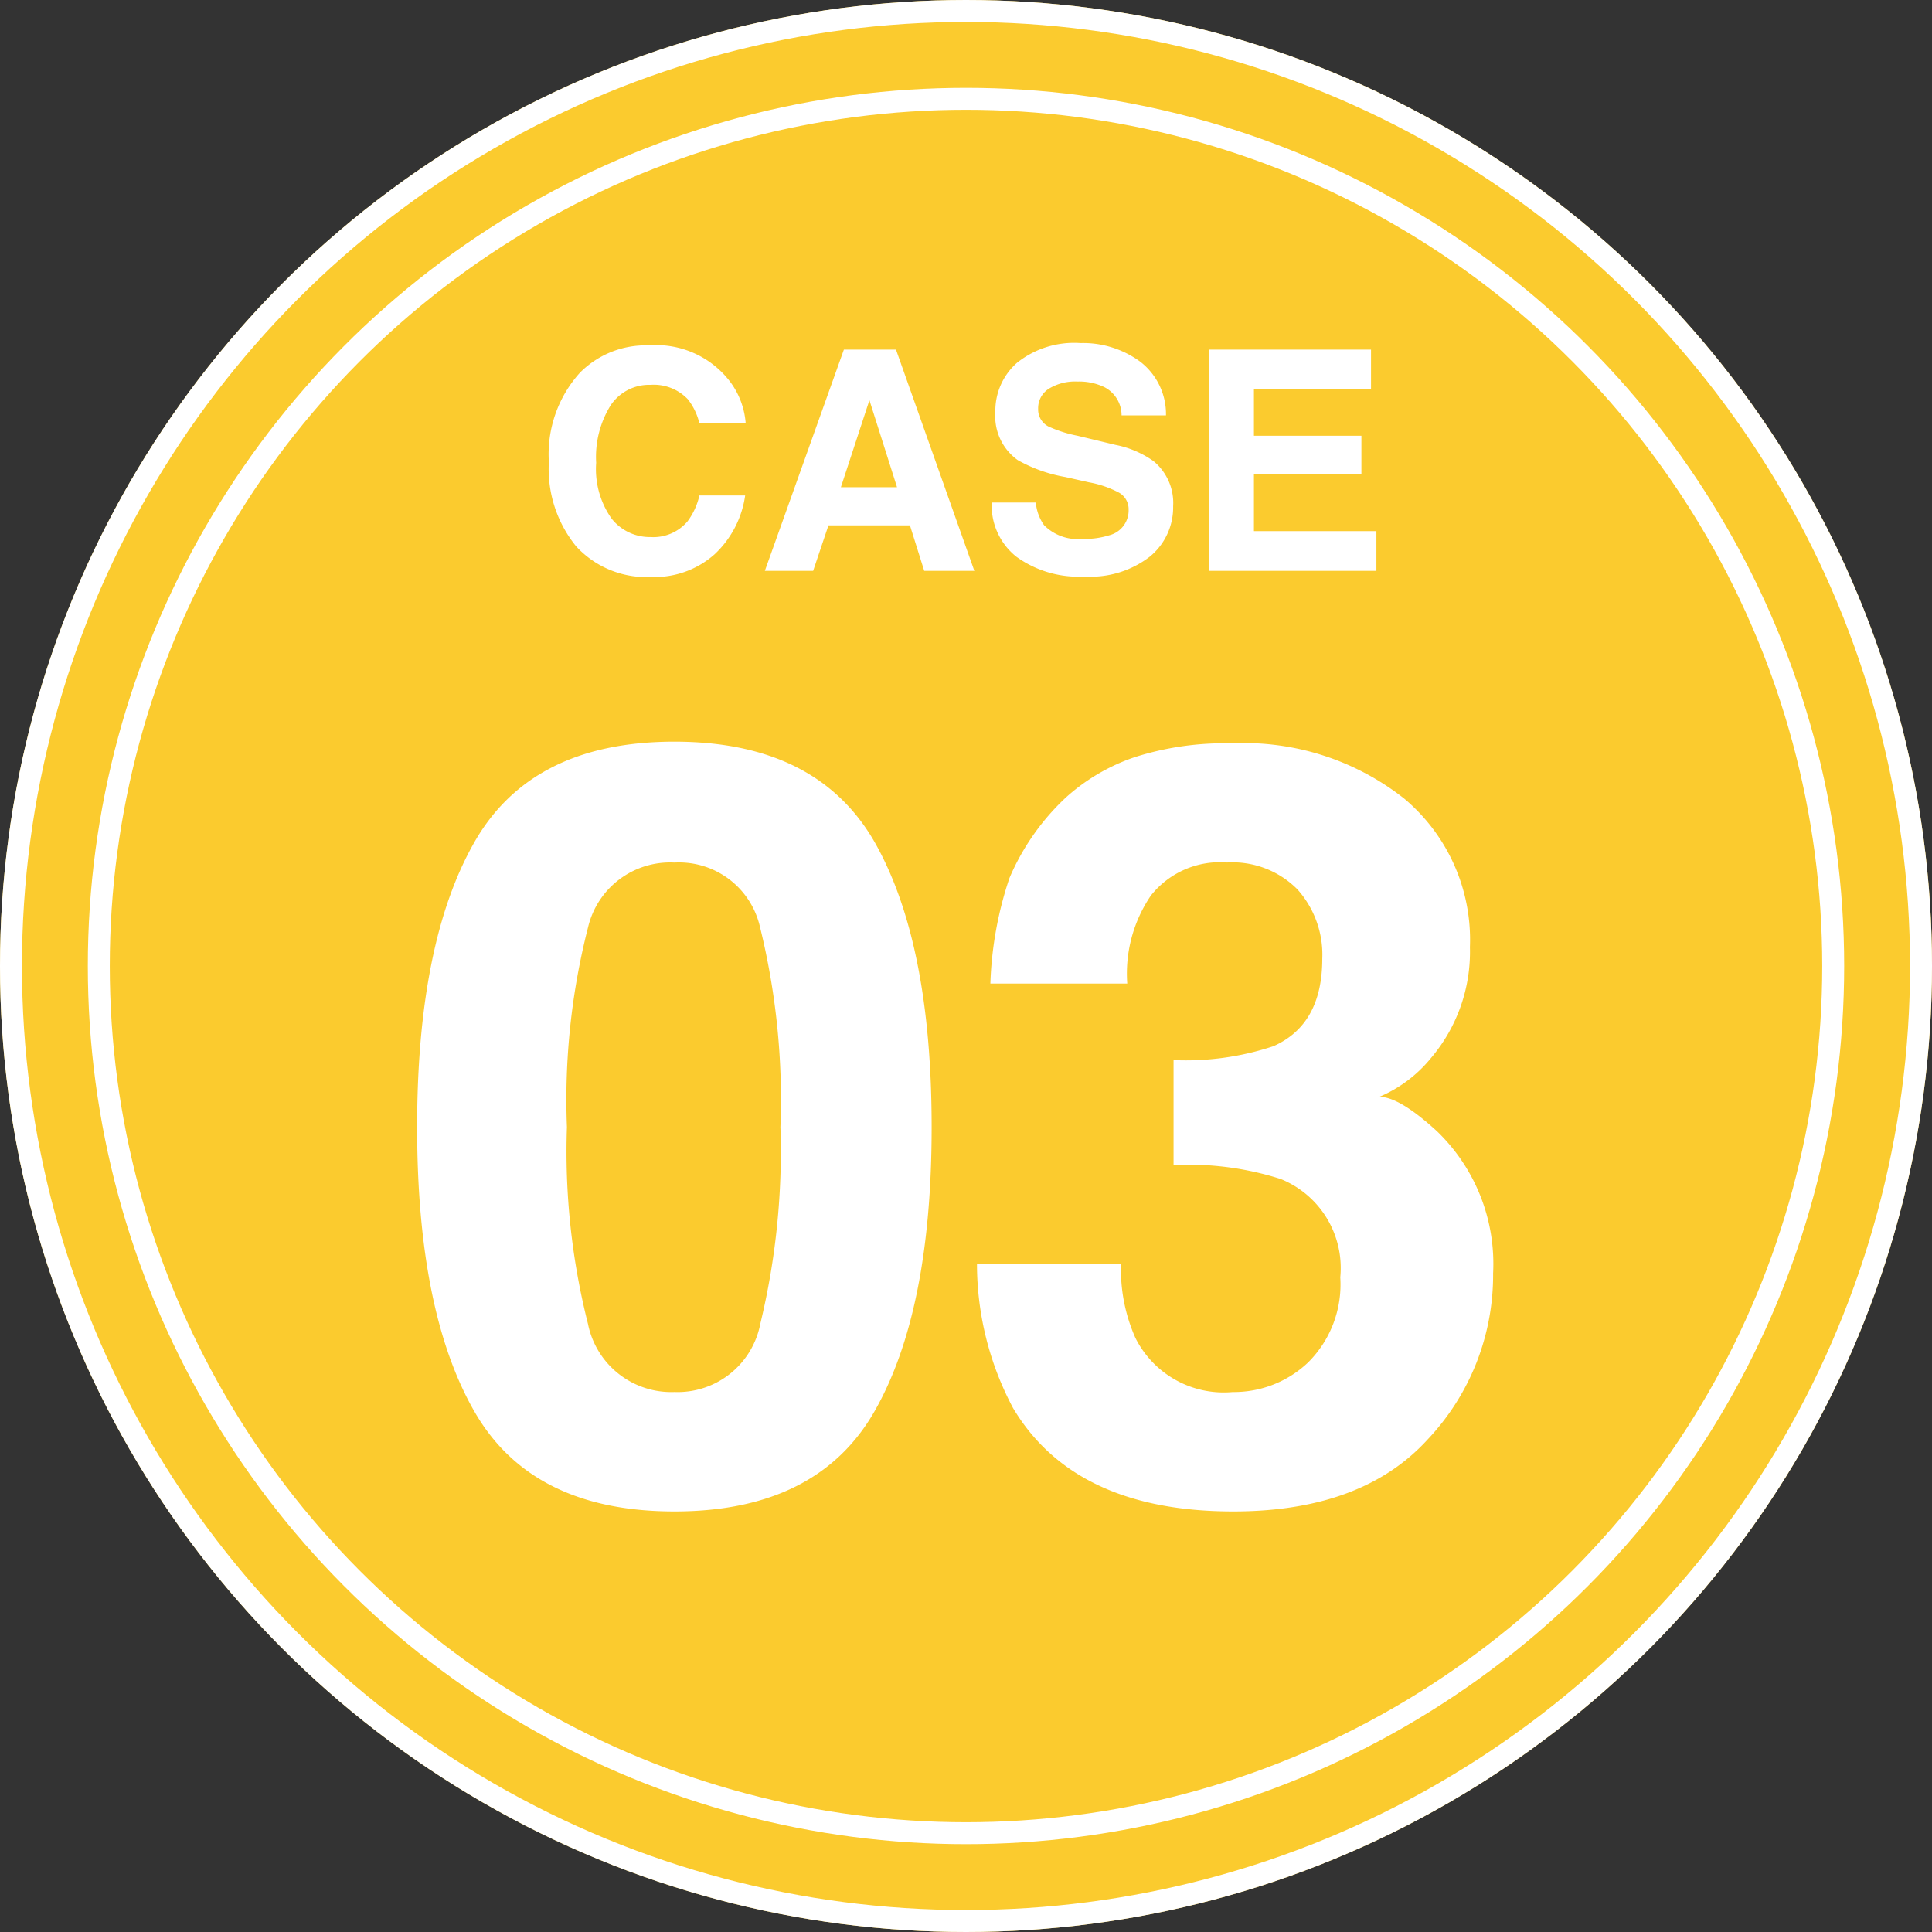
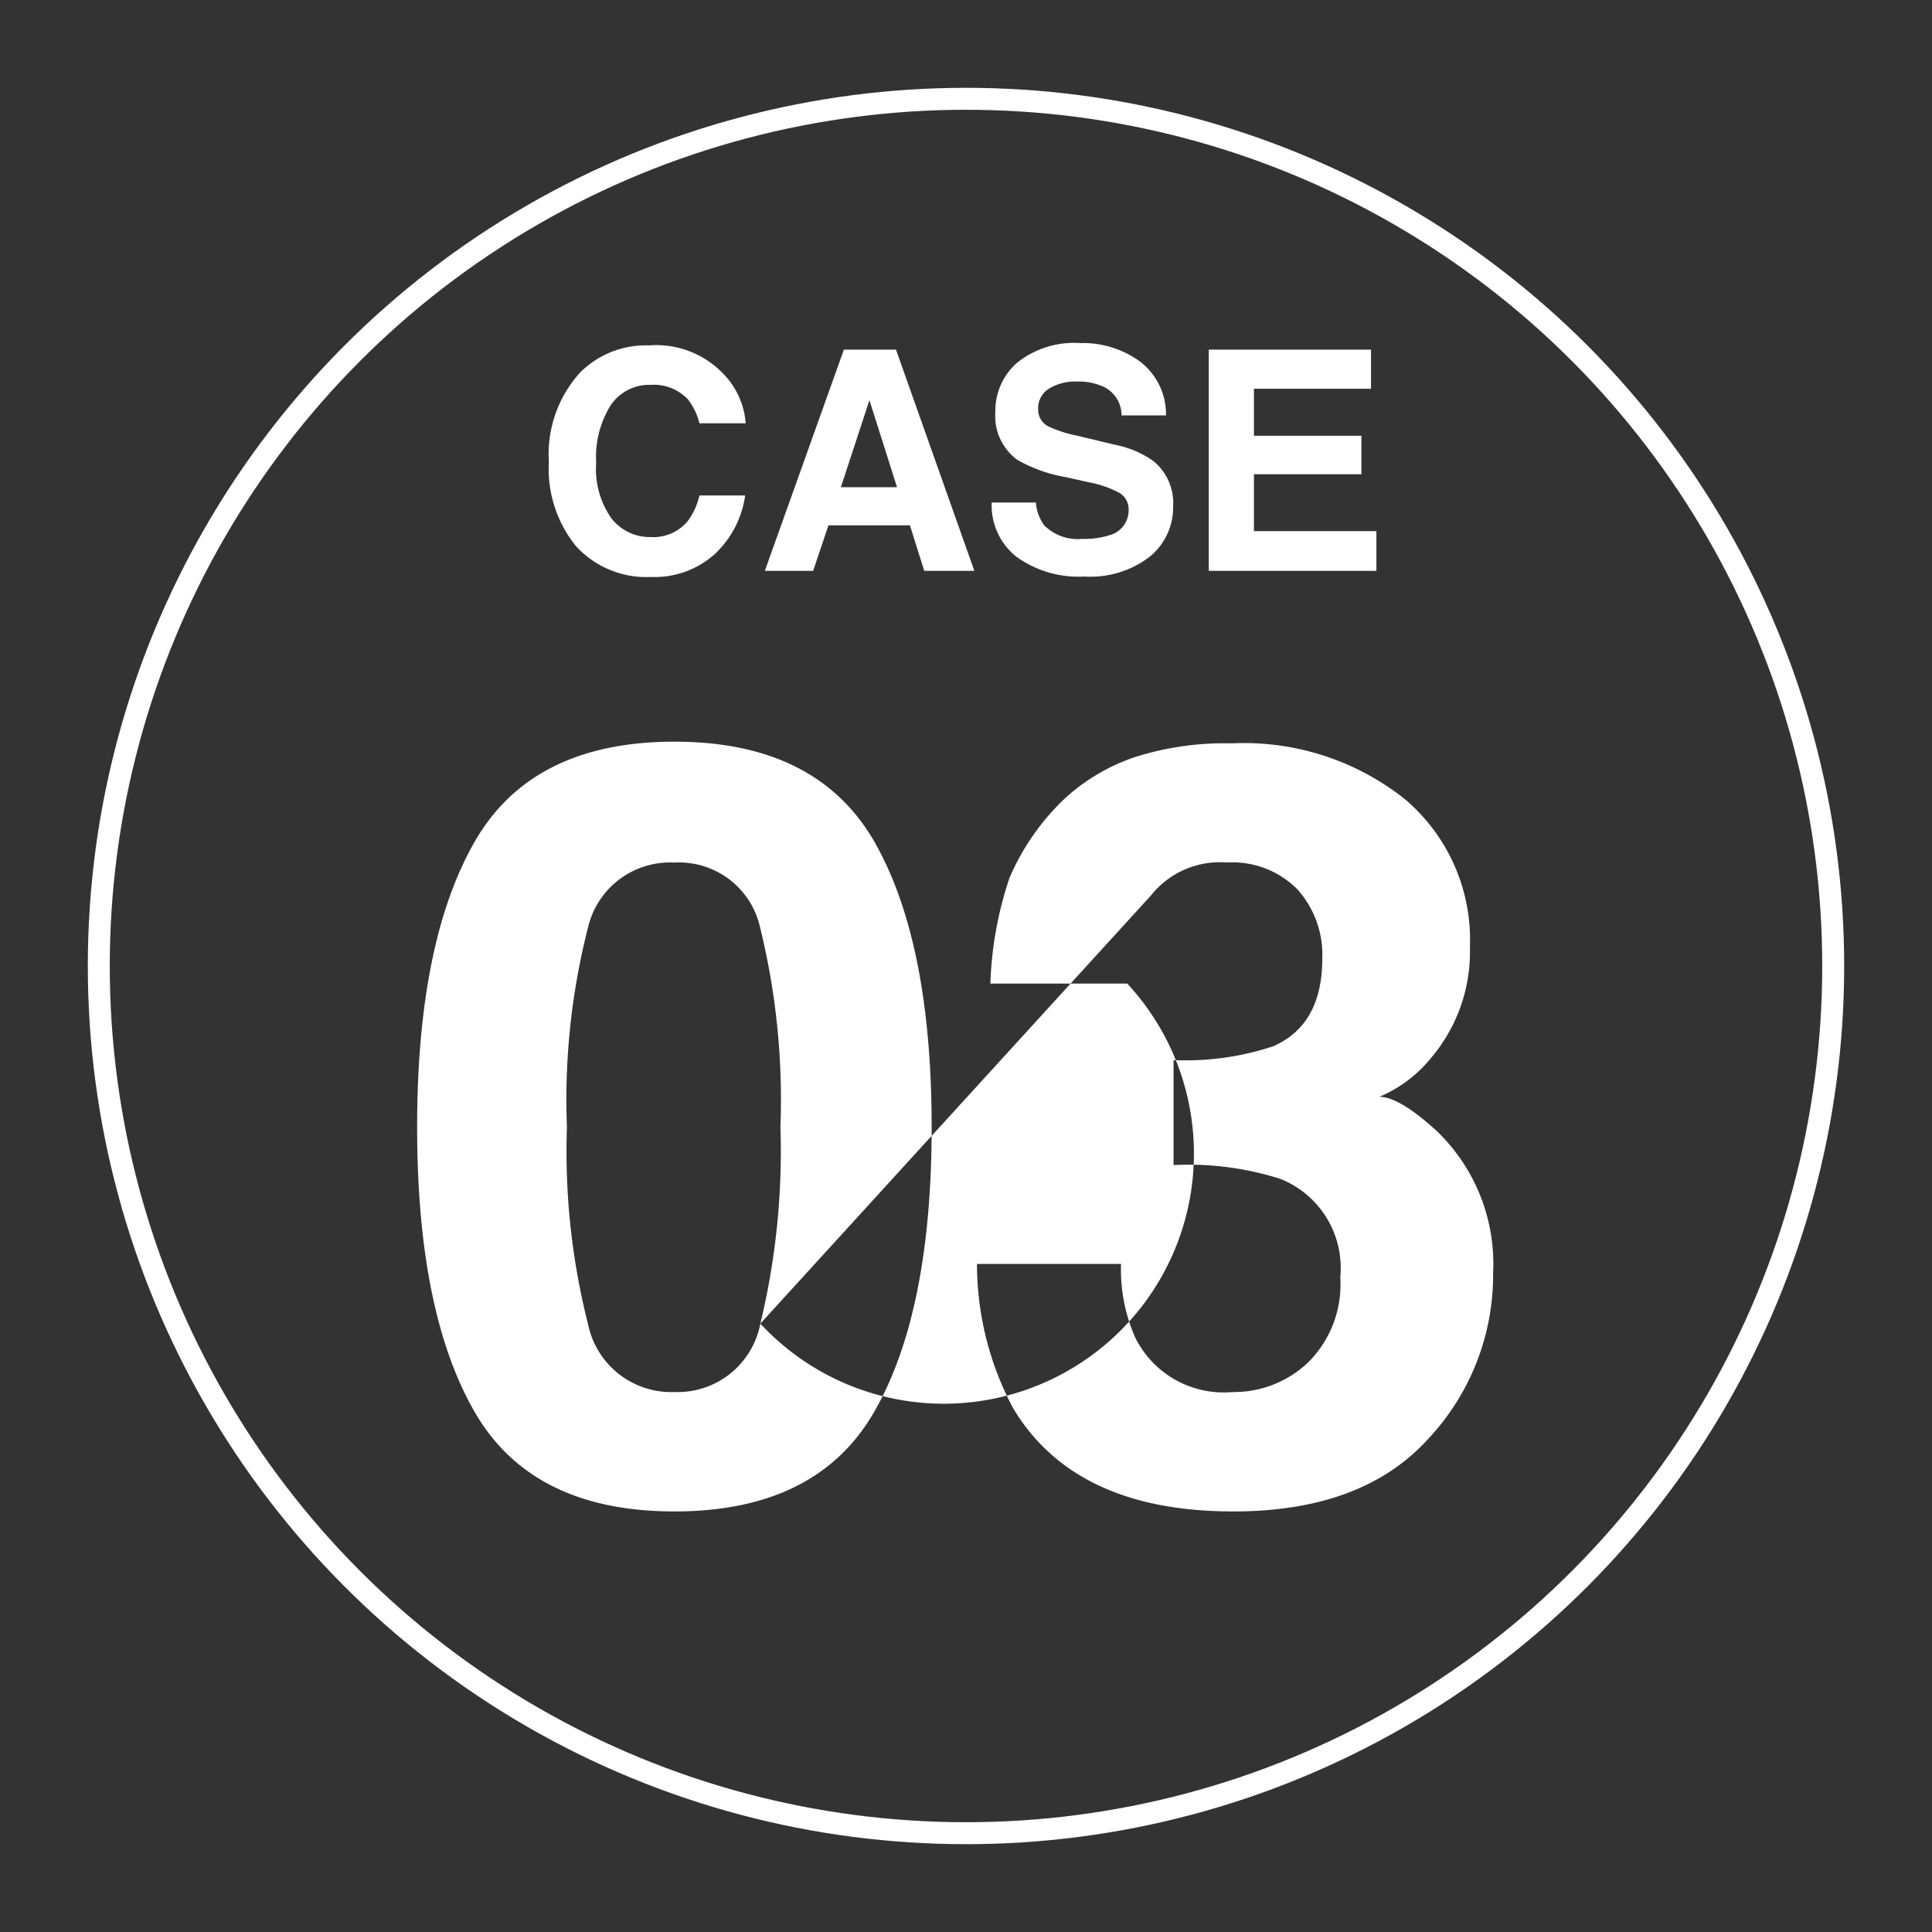
<svg xmlns="http://www.w3.org/2000/svg" width="88" height="88" viewBox="0 0 88 88">
  <rect x="0" y="0" width="88" height="88" fill="#333333" stroke="none" />
  <g id="case" transform="translate(-359 -603)">
    <g id="楕円形_582" data-name="楕円形 582" transform="translate(359 603)" fill="#fbcb2e" stroke="#fff" stroke-width="1">
-       <circle cx="44" cy="44" r="44" stroke="none" />
-       <circle cx="44" cy="44" r="43.5" fill="none" />
-     </g>
+       </g>
    <g id="楕円形_583" data-name="楕円形 583" transform="translate(363 607)" fill="none" stroke="#fff" stroke-width="1">
-       <circle cx="40" cy="40" r="40" stroke="none" />
      <circle cx="40" cy="40" r="39.5" fill="none" />
    </g>
-     <path id="パス_228035" data-name="パス 228035" d="M13.219.844Q6.727.844,4.113-3.7T1.5-16.664q0-8.414,2.613-12.984t9.105-4.57q6.492,0,9.117,4.57,2.6,4.57,2.6,12.984T22.324-3.7Q19.711.844,13.219.844Zm3.914-8.555a33.438,33.438,0,0,0,.914-8.953,32.8,32.8,0,0,0-.926-9.094,3.782,3.782,0,0,0-3.9-2.953,3.837,3.837,0,0,0-3.937,2.953,31.655,31.655,0,0,0-.961,9.094A32.011,32.011,0,0,0,9.281-7.7a3.869,3.869,0,0,0,3.938,3.105A3.836,3.836,0,0,0,17.133-7.711Zm17.79-19.5A6.317,6.317,0,0,0,33.845-23.2H27.61a16.763,16.763,0,0,1,.867-4.8,10.815,10.815,0,0,1,2.578-3.68,8.982,8.982,0,0,1,3.117-1.828,13.49,13.49,0,0,1,4.43-.633,11.789,11.789,0,0,1,7.863,2.52,8.392,8.392,0,0,1,2.988,6.762A7.475,7.475,0,0,1,47.673-19.8a6.083,6.083,0,0,1-2.344,1.758q.914,0,2.625,1.57a8.386,8.386,0,0,1,2.555,6.469A10.9,10.9,0,0,1,47.52-2.426Q44.532.844,38.673.844q-7.219,0-10.031-4.711A13.982,13.982,0,0,1,27-10.43h6.562a7.641,7.641,0,0,0,.656,3.375,4.5,4.5,0,0,0,4.43,2.461,4.909,4.909,0,0,0,3.434-1.348A5.008,5.008,0,0,0,43.548-9.82,4.37,4.37,0,0,0,40.829-14.3a13.8,13.8,0,0,0-4.875-.633v-4.781a12.648,12.648,0,0,0,4.547-.633q2.227-.984,2.227-3.984a4.453,4.453,0,0,0-1.137-3.164,4.16,4.16,0,0,0-3.2-1.219A4.016,4.016,0,0,0,34.923-27.211Z" transform="translate(376.5 671)" fill="#fff" />
+     <path id="パス_228035" data-name="パス 228035" d="M13.219.844Q6.727.844,4.113-3.7T1.5-16.664q0-8.414,2.613-12.984t9.105-4.57q6.492,0,9.117,4.57,2.6,4.57,2.6,12.984T22.324-3.7Q19.711.844,13.219.844Zm3.914-8.555a33.438,33.438,0,0,0,.914-8.953,32.8,32.8,0,0,0-.926-9.094,3.782,3.782,0,0,0-3.9-2.953,3.837,3.837,0,0,0-3.937,2.953,31.655,31.655,0,0,0-.961,9.094A32.011,32.011,0,0,0,9.281-7.7a3.869,3.869,0,0,0,3.938,3.105A3.836,3.836,0,0,0,17.133-7.711ZA6.317,6.317,0,0,0,33.845-23.2H27.61a16.763,16.763,0,0,1,.867-4.8,10.815,10.815,0,0,1,2.578-3.68,8.982,8.982,0,0,1,3.117-1.828,13.49,13.49,0,0,1,4.43-.633,11.789,11.789,0,0,1,7.863,2.52,8.392,8.392,0,0,1,2.988,6.762A7.475,7.475,0,0,1,47.673-19.8a6.083,6.083,0,0,1-2.344,1.758q.914,0,2.625,1.57a8.386,8.386,0,0,1,2.555,6.469A10.9,10.9,0,0,1,47.52-2.426Q44.532.844,38.673.844q-7.219,0-10.031-4.711A13.982,13.982,0,0,1,27-10.43h6.562a7.641,7.641,0,0,0,.656,3.375,4.5,4.5,0,0,0,4.43,2.461,4.909,4.909,0,0,0,3.434-1.348A5.008,5.008,0,0,0,43.548-9.82,4.37,4.37,0,0,0,40.829-14.3a13.8,13.8,0,0,0-4.875-.633v-4.781a12.648,12.648,0,0,0,4.547-.633q2.227-.984,2.227-3.984a4.453,4.453,0,0,0-1.137-3.164,4.16,4.16,0,0,0-3.2-1.219A4.016,4.016,0,0,0,34.923-27.211Z" transform="translate(376.5 671)" fill="#fff" />
    <path id="パス_228034" data-name="パス 228034" d="M8.176-.752A4.107,4.107,0,0,1,5.291.28,4.346,4.346,0,0,1,1.873-1.114,5.582,5.582,0,0,1,.629-4.956,5.534,5.534,0,0,1,2.044-9.023a4.217,4.217,0,0,1,3.131-1.244A4.234,4.234,0,0,1,8.894-8.6a3.611,3.611,0,0,1,.7,1.88H7.485a2.844,2.844,0,0,0-.526-1.094,2.141,2.141,0,0,0-1.7-.656,2.11,2.11,0,0,0-1.812.926,4.453,4.453,0,0,0-.663,2.622,3.908,3.908,0,0,0,.7,2.54,2.214,2.214,0,0,0,1.781.844,2.037,2.037,0,0,0,1.688-.725,3.148,3.148,0,0,0,.533-1.169H9.57A4.531,4.531,0,0,1,8.176-.752Zm8.9-1.319H13.364L12.667,0h-2.2l3.6-10.076H16.44L20.009,0H17.726Zm-.588-1.736L15.23-7.772l-1.3,3.965Zm8.456,2.352a3.708,3.708,0,0,0,1.21-.164,1.169,1.169,0,0,0,.882-1.169.863.863,0,0,0-.437-.772,4.7,4.7,0,0,0-1.374-.472l-1.066-.239a6.739,6.739,0,0,1-2.174-.772,2.457,2.457,0,0,1-1.019-2.181,2.912,2.912,0,0,1,.984-2.249,4.162,4.162,0,0,1,2.892-.9,4.4,4.4,0,0,1,2.717.844,3.014,3.014,0,0,1,1.179,2.451H26.715a1.445,1.445,0,0,0-.793-1.292A2.659,2.659,0,0,0,24.7-8.62a2.285,2.285,0,0,0-1.3.328,1.045,1.045,0,0,0-.485.916.867.867,0,0,0,.479.807,5.857,5.857,0,0,0,1.313.417l1.736.417A4.489,4.489,0,0,1,28.164-5a2.464,2.464,0,0,1,.9,2.058A2.9,2.9,0,0,1,28.01-.653,4.425,4.425,0,0,1,25.026.26a4.84,4.84,0,0,1-3.1-.9A2.987,2.987,0,0,1,20.8-3.11h2.01a2.069,2.069,0,0,0,.376,1.032A2.163,2.163,0,0,0,24.944-1.456ZM37.639-4.4H32.744v2.591h5.578V0H30.687V-10.076h7.39v1.784H32.744v2.14h4.895Z" transform="translate(383.371 629)" fill="#fff" />
  </g>
</svg>